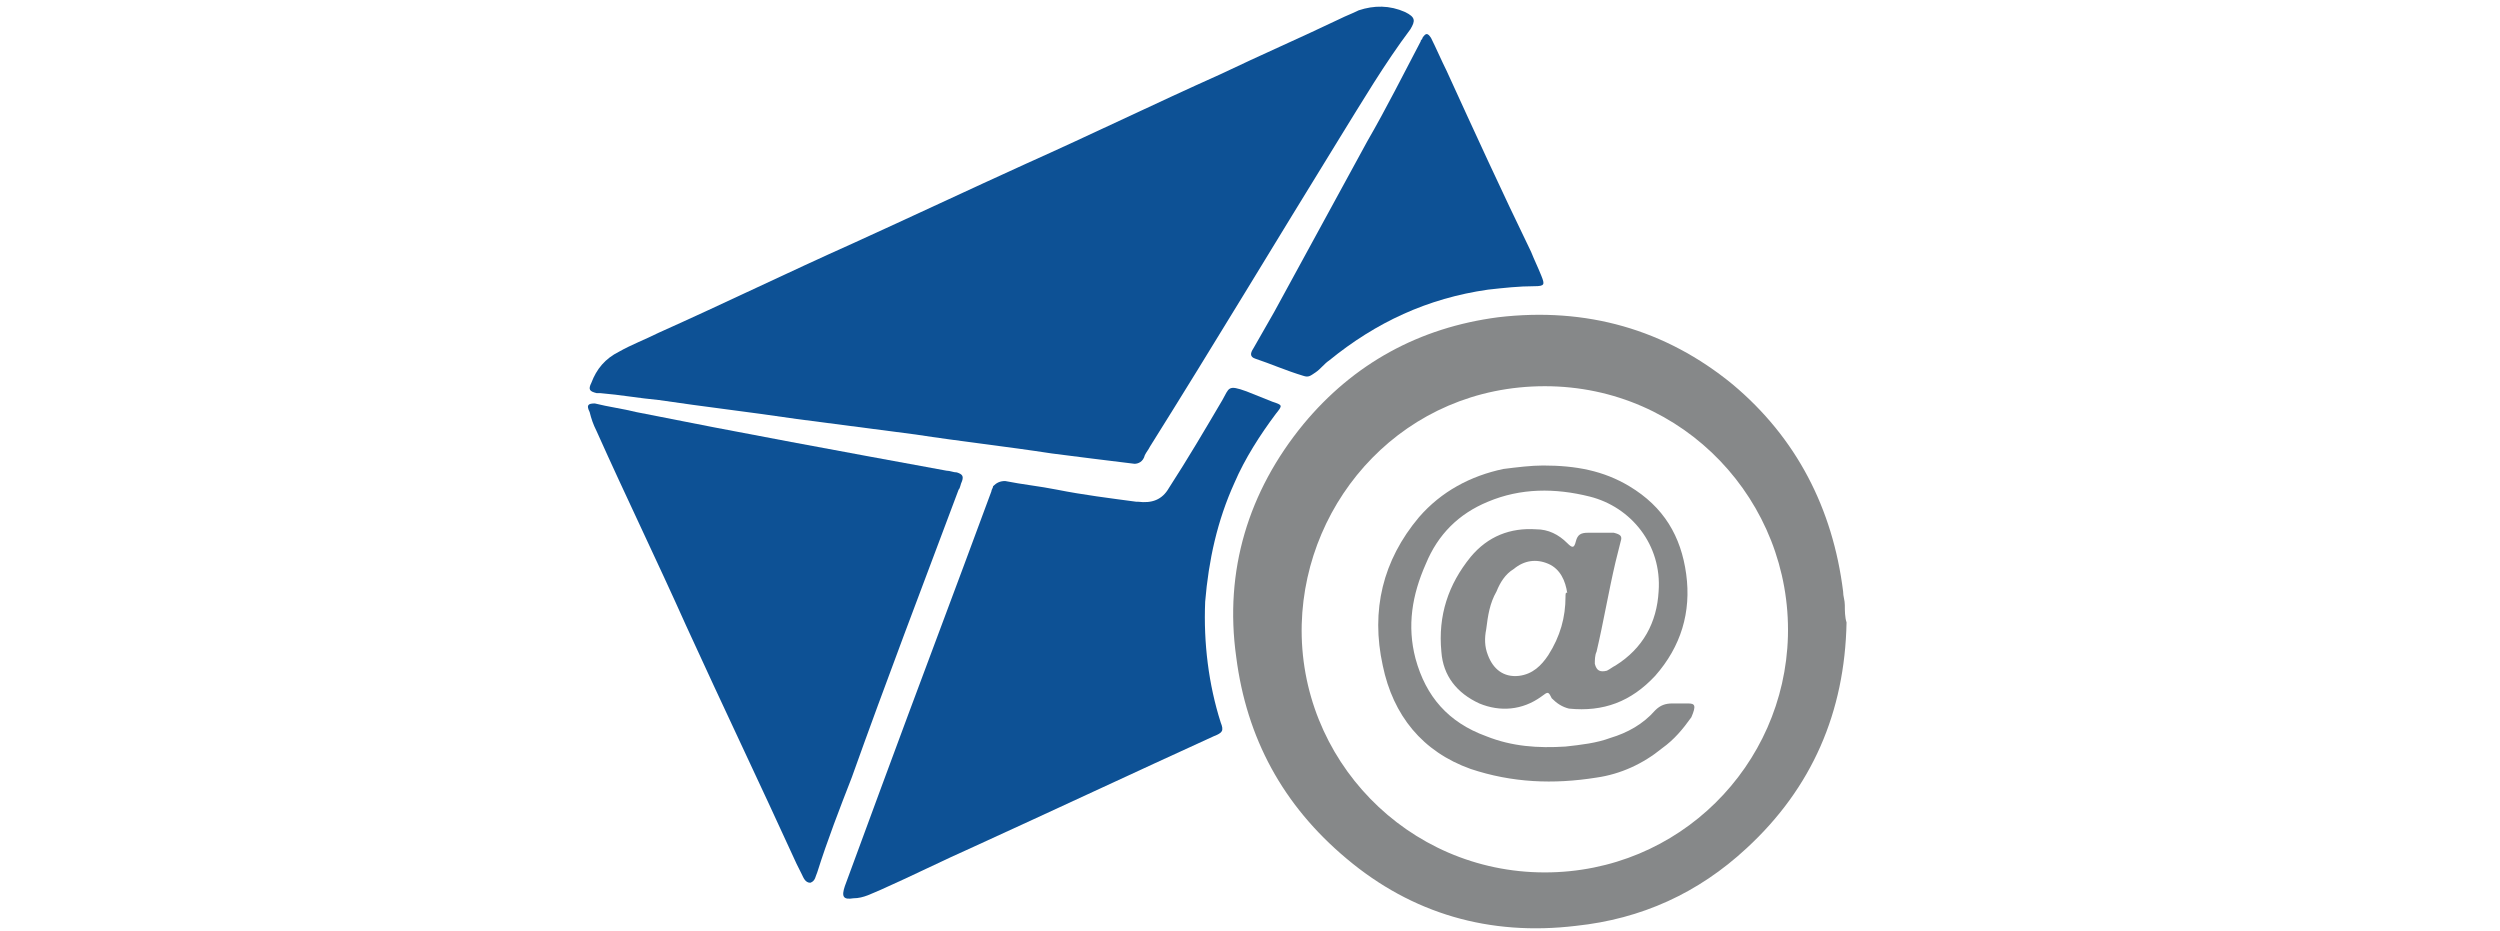
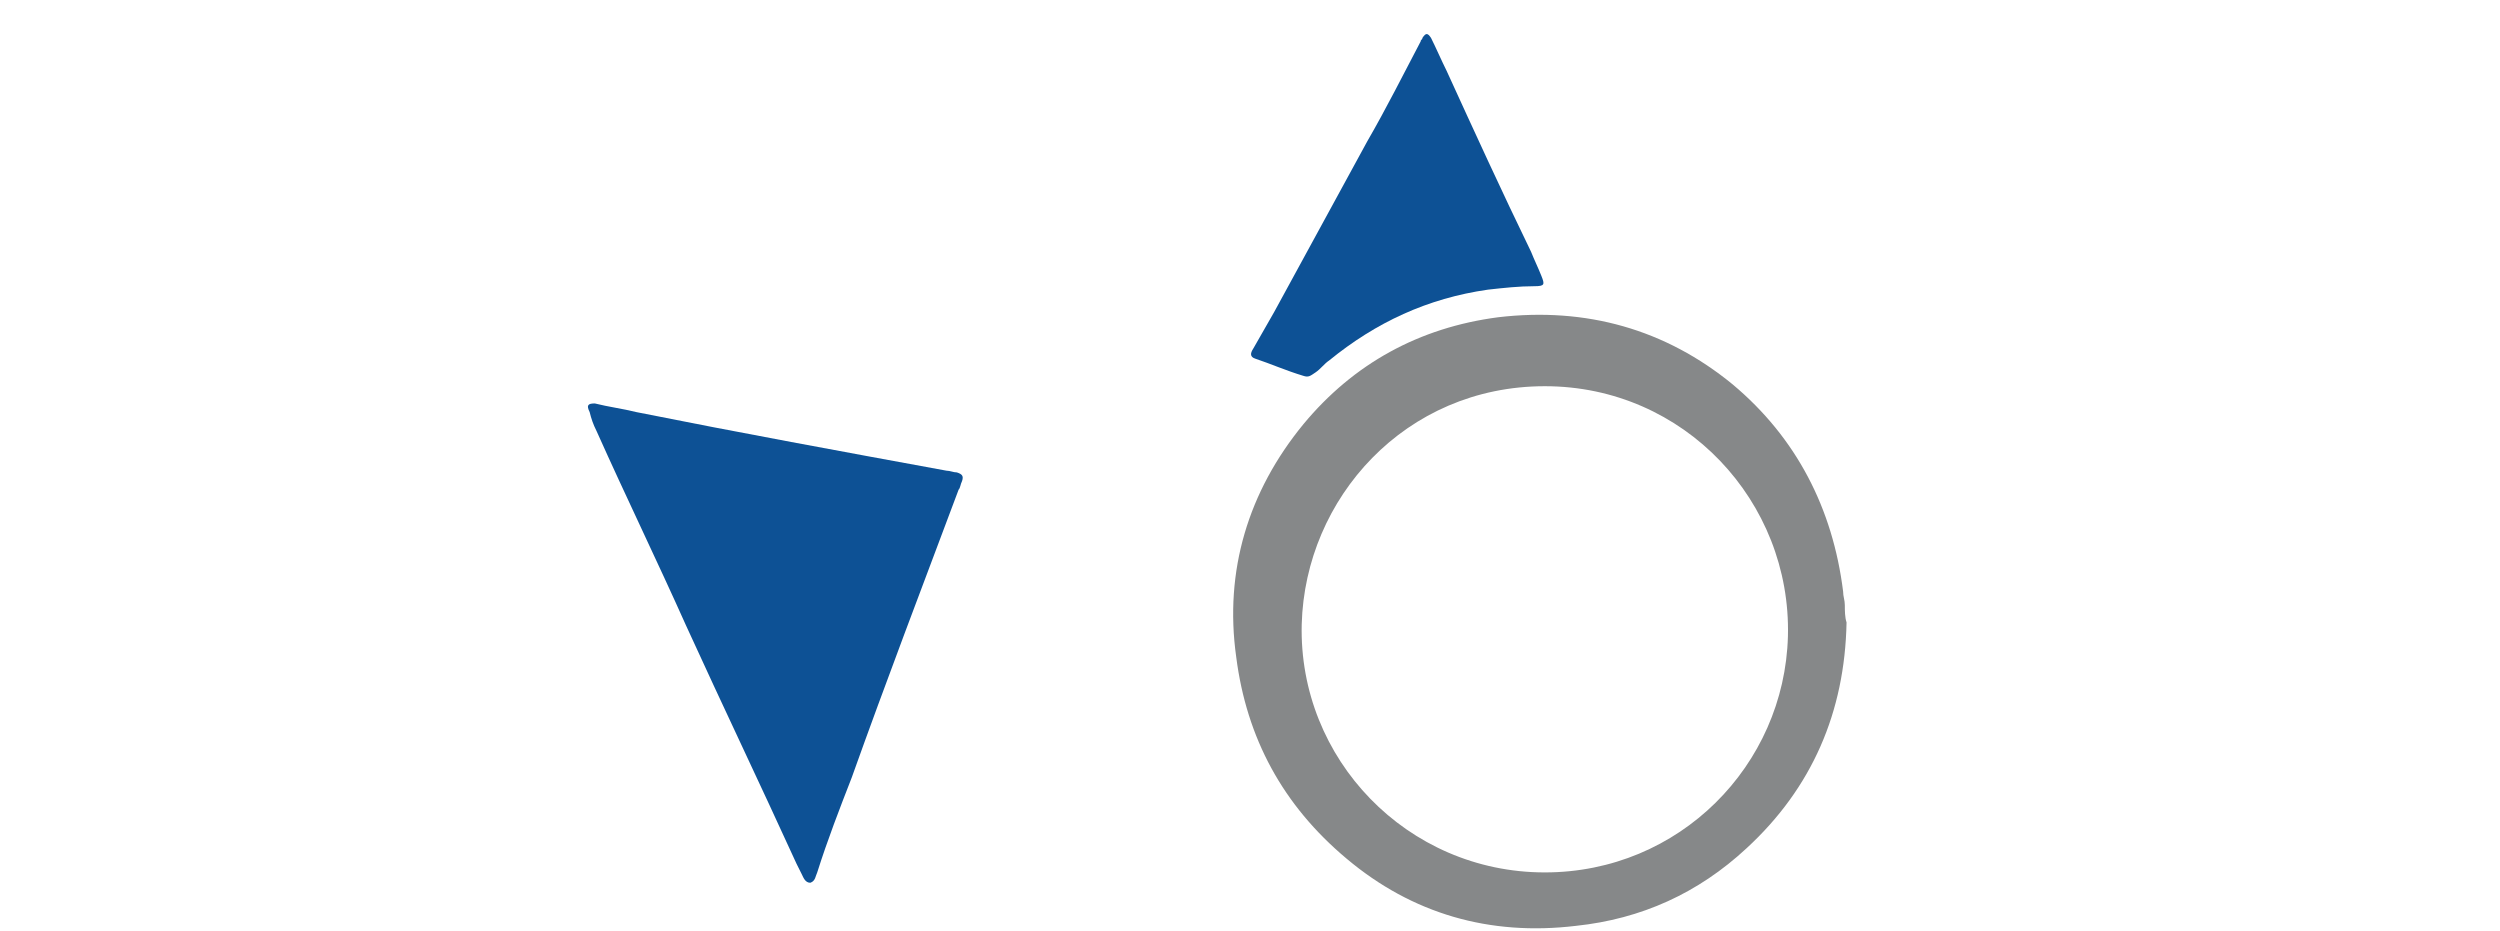
<svg xmlns="http://www.w3.org/2000/svg" id="Layer_1" x="0px" y="0px" viewBox="0 0 145 54" style="enable-background:new 0 0 145 54;" xml:space="preserve">
  <style type="text/css"> .st0{fill:#0D5195;} .st1{fill:#868889;} </style>
  <g>
-     <path class="st0" d="M65.8,26.9c-1.7-0.2-3.2-0.4-4.8-0.6c-2.6-0.4-5.3-0.7-7.9-1.1c-2.3-0.3-4.6-0.6-6.9-0.9 c-2.7-0.4-5.3-0.7-8-1.1c-1.1-0.1-2.2-0.3-3.4-0.4c-0.1,0-0.1,0-0.2,0c-0.4-0.1-0.5-0.2-0.3-0.6c0.3-0.8,0.8-1.4,1.6-1.8 c0.7-0.4,1.5-0.7,2.3-1.1c3.8-1.7,7.5-3.5,11.3-5.2c3.3-1.5,6.7-3.1,10-4.6c3.8-1.7,7.5-3.5,11.3-5.2c2.3-1.1,4.6-2.1,6.9-3.2 c0.4-0.2,0.7-0.3,1.1-0.5c0.9-0.3,1.8-0.3,2.7,0.1c0.6,0.3,0.6,0.5,0.3,1C80.3,3.7,79,5.9,77.7,8c-3.7,6-7.3,12-11,17.9 c-0.1,0.2-0.2,0.3-0.3,0.5C66.3,26.8,66,26.9,65.8,26.9z" />
-     <path class="st0" d="M58.3,27.9c1,0.2,2,0.3,3,0.5c1.5,0.3,3.1,0.5,4.6,0.7c0,0,0.1,0,0.1,0c0.8,0.1,1.4-0.1,1.8-0.8 c1.1-1.7,2.1-3.4,3.1-5.1c0.4-0.7,0.3-0.9,1.4-0.5c0.5,0.2,1,0.4,1.5,0.6c0.6,0.2,0.6,0.2,0.2,0.7c-0.9,1.2-1.8,2.6-2.4,4 c-1,2.2-1.5,4.5-1.7,6.9c-0.1,2.4,0.2,4.8,0.9,7c0.2,0.5,0.1,0.6-0.4,0.8c-4.6,2.1-9.3,4.3-13.9,6.4c-1.8,0.8-3.6,1.7-5.4,2.5 c-0.5,0.2-1,0.5-1.6,0.5c-0.6,0.1-0.7-0.1-0.5-0.7c0.7-1.9,1.4-3.8,2.1-5.7c2.1-5.7,4.3-11.5,6.4-17.2c0-0.1,0.1-0.2,0.1-0.3 C57.8,28,58,27.9,58.3,27.9z" />
    <path class="st0" d="M34.5,23.4c0.8,0.2,1.6,0.3,2.4,0.5c6,1.2,12,2.3,18,3.4c0.2,0,0.4,0.1,0.6,0.1c0.3,0.1,0.4,0.2,0.3,0.5 c-0.1,0.2-0.1,0.4-0.2,0.5c-2.1,5.6-4.2,11.1-6.2,16.7c-0.7,1.8-1.4,3.6-2,5.5c-0.1,0.2-0.1,0.5-0.4,0.6c-0.3,0-0.4-0.3-0.5-0.5 c-0.1-0.2-0.2-0.4-0.3-0.6c-2.1-4.6-4.3-9.2-6.4-13.8c-1.7-3.8-3.5-7.5-5.2-11.3c-0.2-0.4-0.3-0.7-0.4-1.1 C34,23.5,34.1,23.4,34.5,23.4z" />
    <path class="st0" d="M75.6,21.8C75.6,21.9,75.6,21.9,75.6,21.8c-1-0.3-1.9-0.7-2.8-1c-0.3-0.1-0.3-0.3-0.1-0.6 c0.4-0.7,0.8-1.4,1.2-2.1c1.8-3.3,3.6-6.6,5.4-9.9c1.1-1.9,2.1-3.9,3.1-5.8c0-0.1,0.1-0.1,0.1-0.2c0.2-0.3,0.3-0.3,0.5,0 c0.3,0.6,0.6,1.3,0.9,1.9c1.6,3.5,3.2,7,4.9,10.5c0.2,0.5,0.4,0.9,0.6,1.4c0.2,0.5,0.2,0.6-0.4,0.6c-0.9,0-1.8,0.1-2.7,0.2 c-3.5,0.5-6.5,1.9-9.2,4.1c-0.3,0.2-0.5,0.5-0.8,0.7C76,21.8,75.9,21.9,75.6,21.8z" />
    <path class="st1" d="M107,35.1c0-0.3-0.1-0.5-0.1-0.8c-0.6-4.8-2.7-8.9-6.4-12c-3.9-3.2-8.5-4.5-13.6-3.9 c-4.6,0.6-8.4,2.7-11.3,6.2c-3.2,3.9-4.6,8.5-3.9,13.5c0.6,4.7,2.7,8.6,6.4,11.7c3.8,3.2,8.3,4.5,13.3,3.9c3.8-0.4,7.1-1.9,9.9-4.5 c3.8-3.5,5.7-7.9,5.8-13.1C107,35.8,107,35.4,107,35.1z M103.7,36.9c-0.2,7.5-6.3,13.7-14.1,13.7c-8,0-14.3-6.6-14.1-14.4 c0.2-7.3,6-13.8,14.1-13.8C97.7,22.4,103.9,29.1,103.7,36.9z" />
-     <path class="st1" d="M97.9,40.8c-0.3,0-0.6,0-0.9,0c-0.4,0-0.7,0.1-1,0.4c-0.7,0.8-1.6,1.3-2.6,1.6c-0.8,0.3-1.7,0.4-2.6,0.5 c-1.6,0.1-3.1,0-4.6-0.6c-2.2-0.8-3.5-2.3-4.1-4.5c-0.5-1.9-0.2-3.7,0.6-5.5c0.7-1.7,1.9-2.9,3.6-3.6c1.9-0.8,3.9-0.8,5.9-0.3 c2.4,0.6,4.2,2.8,4,5.5c-0.1,1.8-0.9,3.3-2.5,4.3c-0.2,0.1-0.3,0.2-0.5,0.3c-0.4,0.1-0.6,0-0.7-0.4c0-0.2,0-0.5,0.1-0.7 c0.4-1.7,0.7-3.5,1.1-5.2c0.1-0.4,0.2-0.8,0.3-1.2c0.1-0.3,0-0.4-0.4-0.5c-0.5,0-1,0-1.5,0c-0.4,0-0.6,0.1-0.7,0.5 c-0.1,0.4-0.2,0.4-0.5,0.1c-0.5-0.5-1.1-0.8-1.8-0.8c-1.5-0.1-2.8,0.4-3.8,1.6c-1.3,1.6-1.9,3.4-1.7,5.5c0.1,1.4,0.9,2.4,2.2,3 c1.2,0.5,2.5,0.4,3.6-0.4c0.4-0.3,0.4-0.3,0.6,0.1c0.3,0.3,0.6,0.5,1,0.6c2,0.2,3.6-0.4,5-1.9c1.5-1.7,2.1-3.7,1.8-5.9 c-0.3-2.2-1.3-3.9-3.3-5.1c-1.5-0.9-3.1-1.2-5-1.2c-0.7,0-1.5,0.1-2.3,0.2c-1.9,0.4-3.6,1.3-4.9,2.8c-2.1,2.5-2.8,5.4-2.1,8.6 c0.6,2.9,2.3,5,5.1,6c2.4,0.8,4.8,0.9,7.3,0.5c1.4-0.2,2.7-0.8,3.8-1.7c0.7-0.5,1.2-1.1,1.7-1.8C98.4,40.9,98.3,40.8,97.9,40.8z M90.8,34.6c0,1.2-0.3,2.3-1,3.4c-0.4,0.6-0.9,1.1-1.7,1.2c-0.9,0.1-1.5-0.4-1.8-1.2c-0.2-0.5-0.2-1-0.1-1.5 c0.1-0.8,0.2-1.5,0.6-2.2c0.2-0.5,0.5-1,1-1.3c0.6-0.5,1.3-0.6,2-0.3c0.7,0.3,1,1,1.1,1.7C90.8,34.3,90.8,34.5,90.8,34.6z" />
  </g>
</svg>